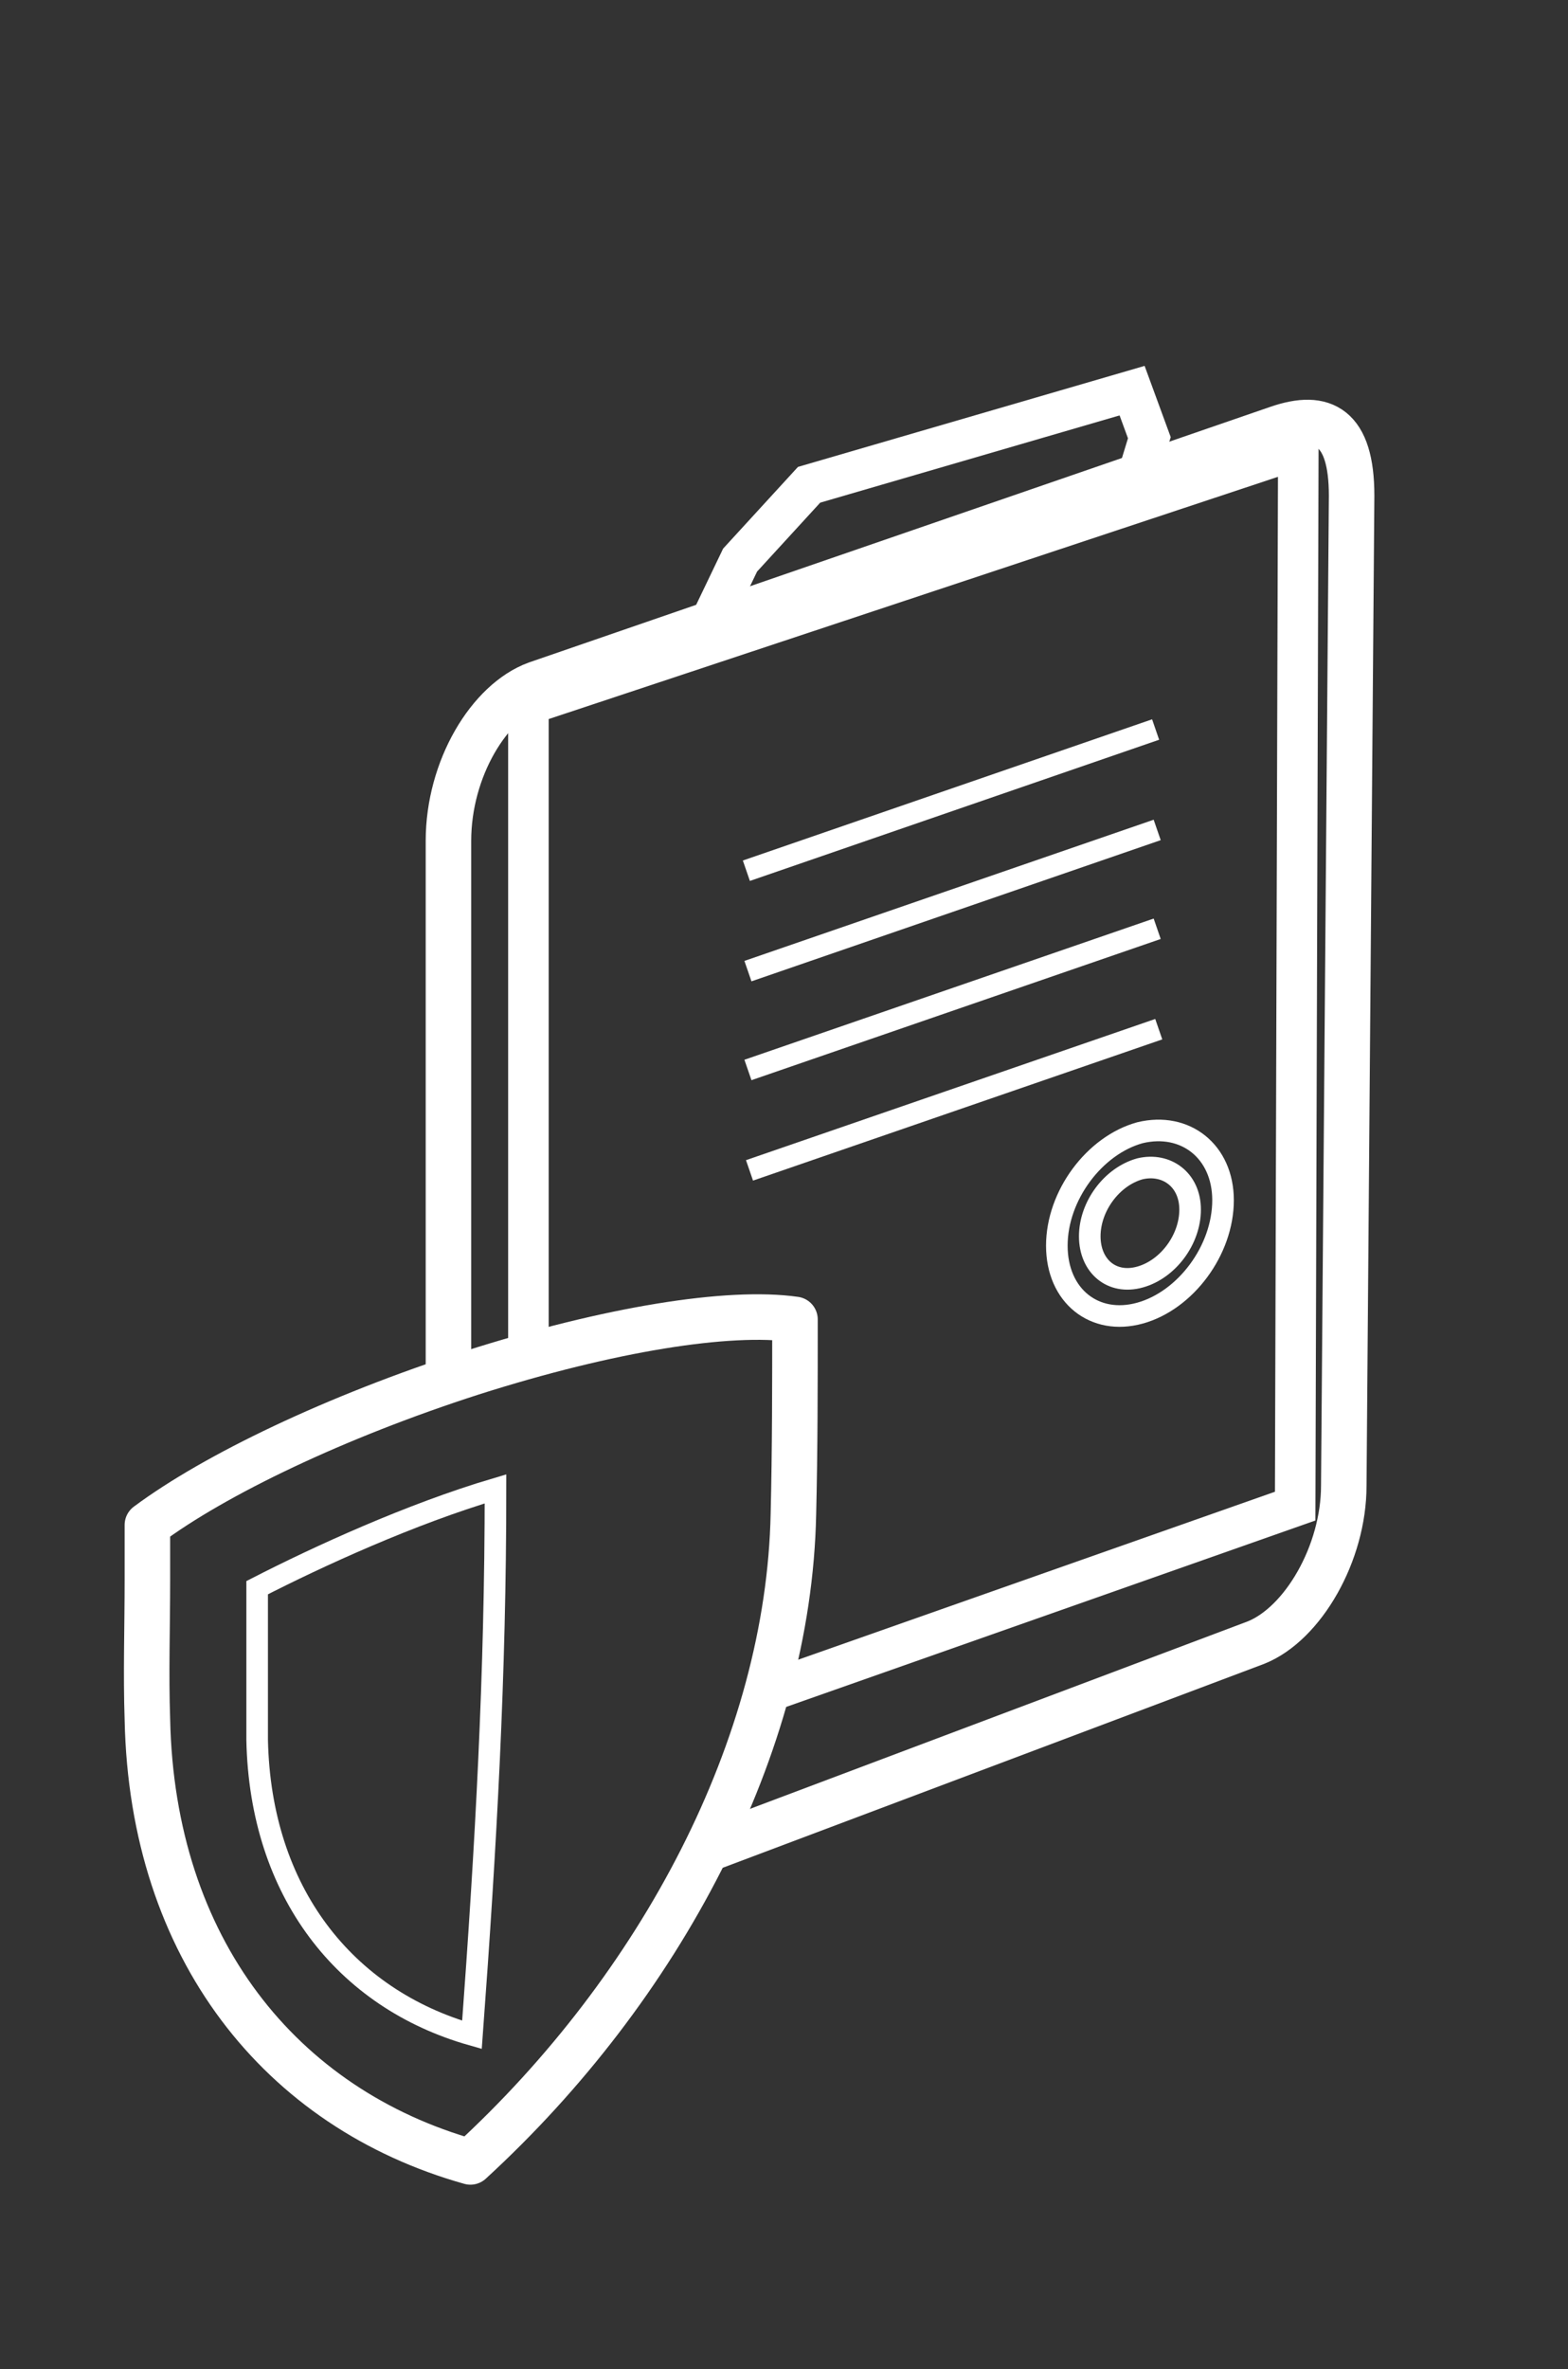
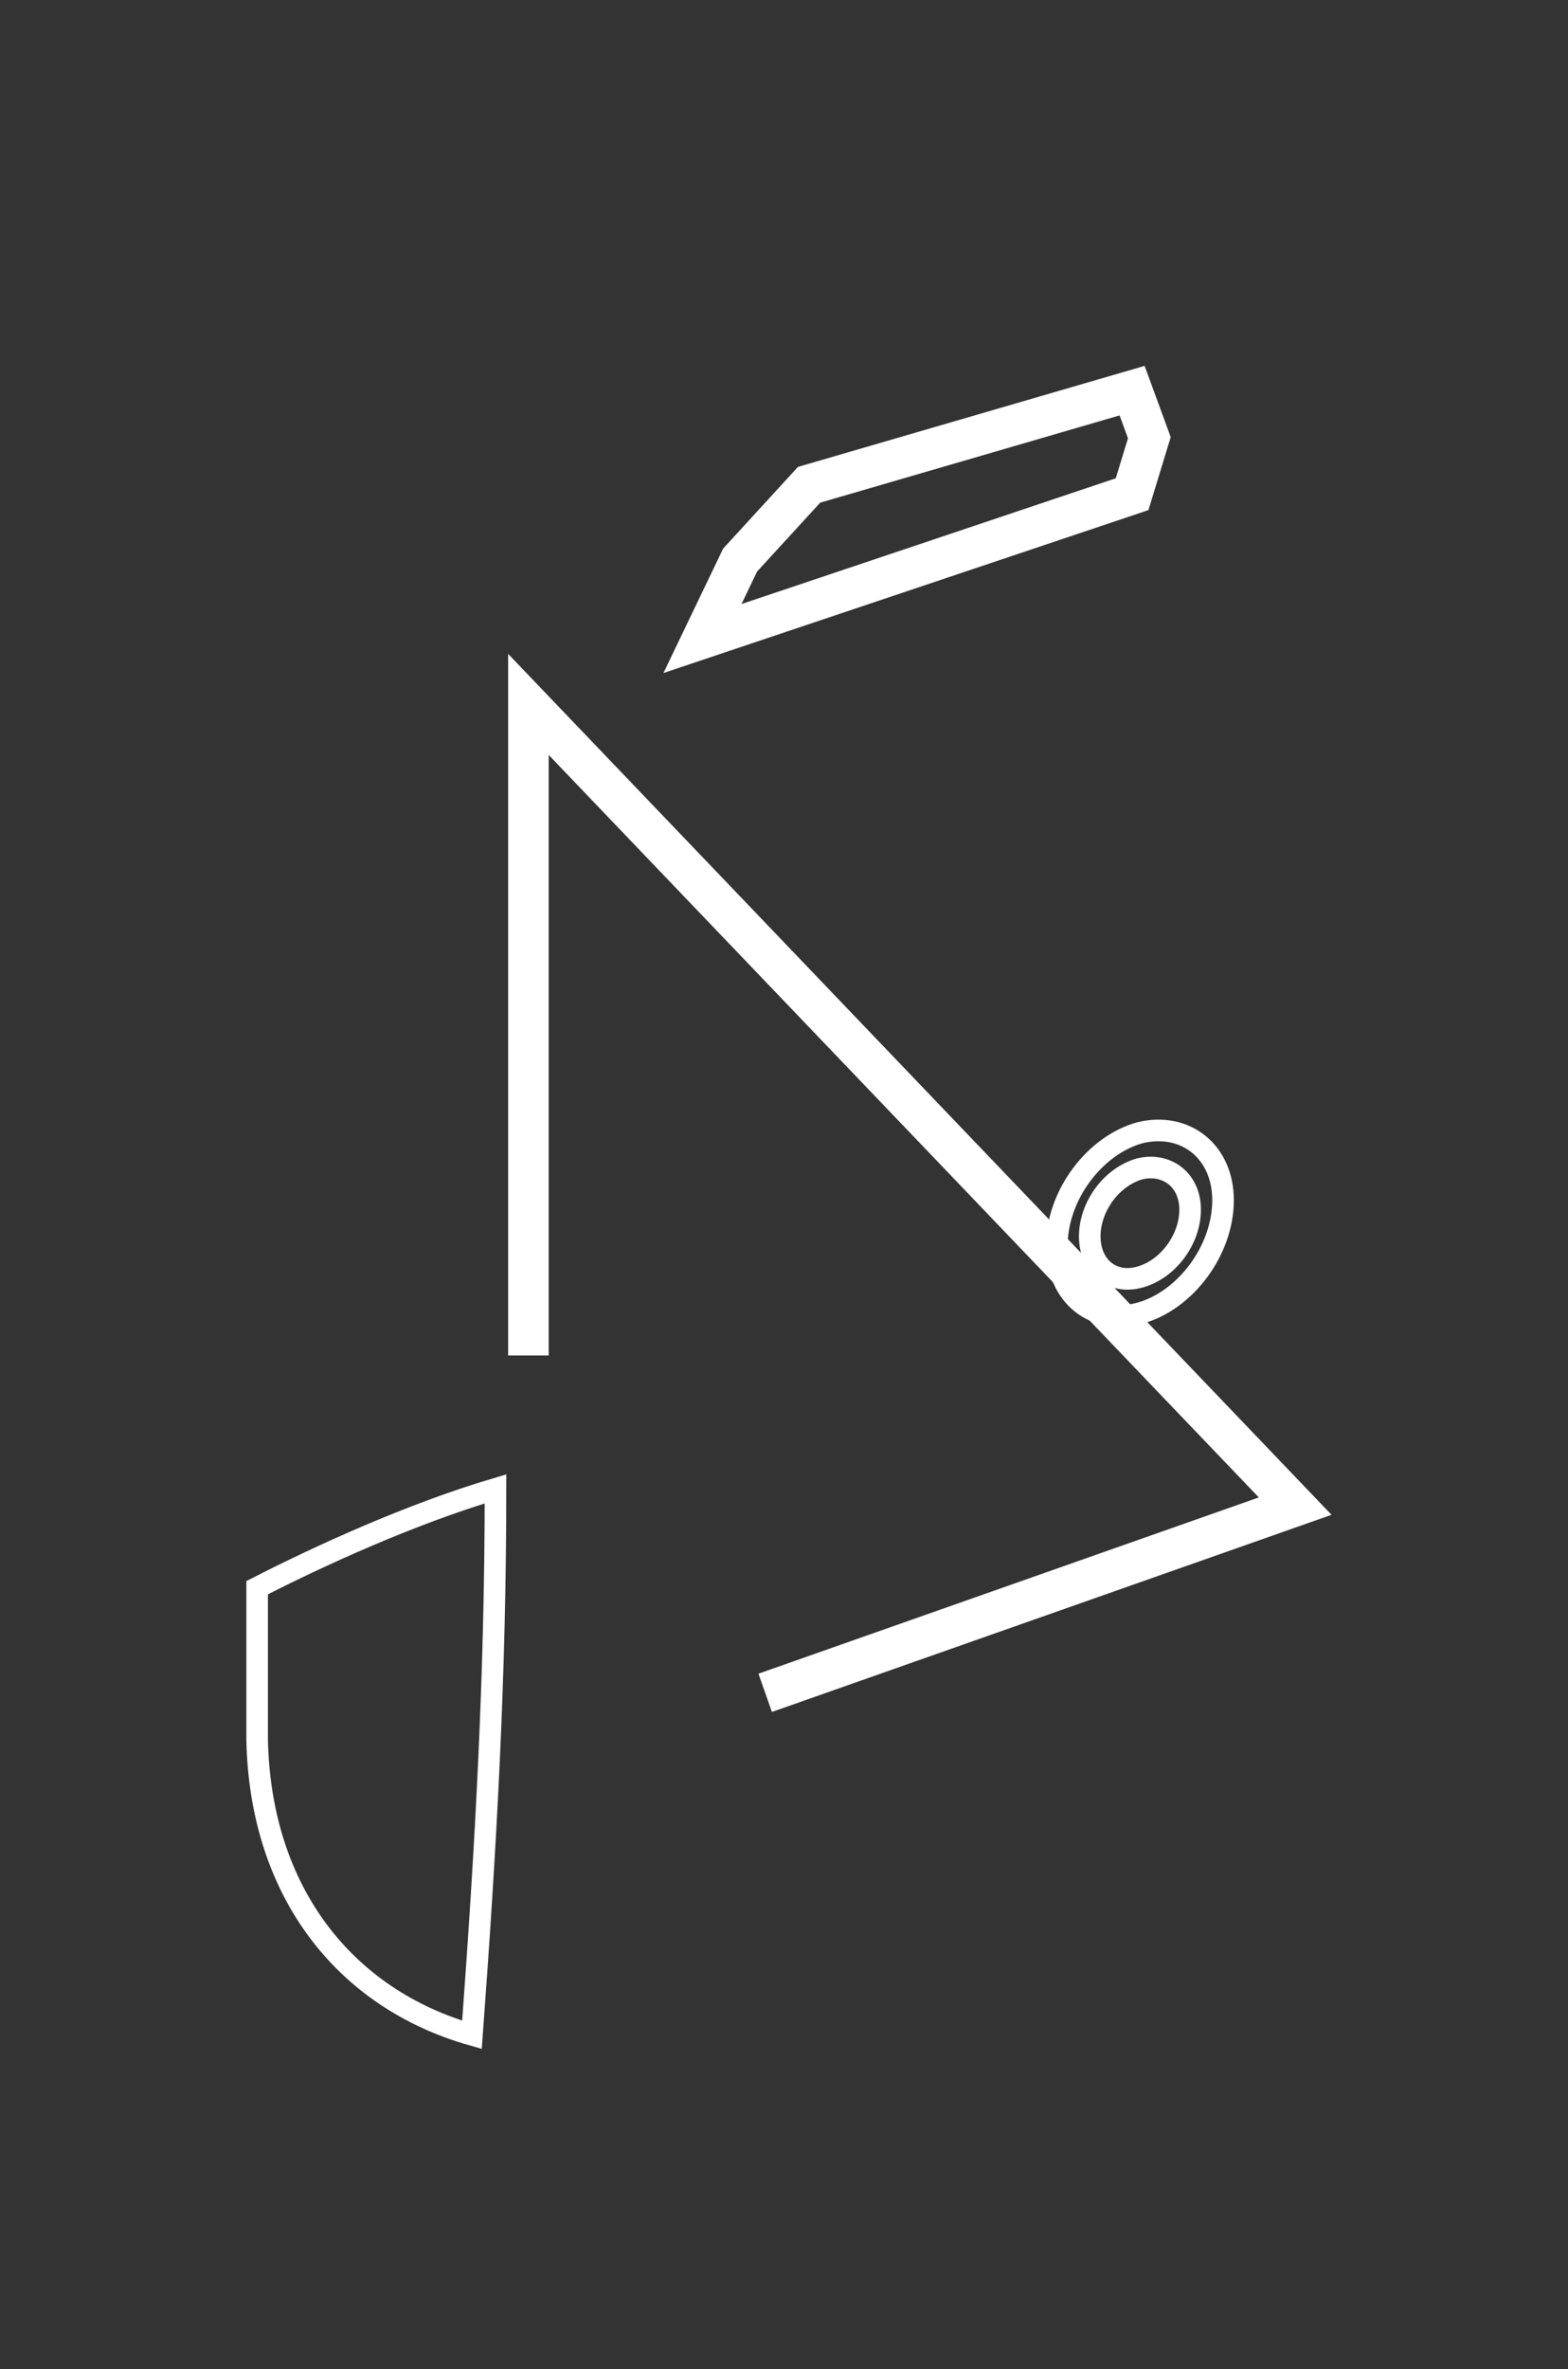
<svg xmlns="http://www.w3.org/2000/svg" width="100" height="151" viewBox="0 0 100 151" fill="none">
  <rect x="0" y="0" width="100" height="151" fill="#333333" stroke="none" />
-   <path d="M28.6 87.8V53.6C28.6 49 31.2 44.7 34.2 43.6L81.5 27.3C84.4 26.3 86.2 27.2 86.2 31.6L85.7 94.7C85.7 99 83.1 103.5 80.1 104.7L45.3 117.8" stroke="white" stroke-width="2.902" stroke-miterlimit="22.926" />
-   <path d="M33.7 86.4V44.9L82.8 28.6L82.6 96L48.8 107.9" stroke="white" stroke-width="2.585" stroke-miterlimit="22.926" />
-   <path d="M47.6 55.5L73.7 46.5M47.8 74.6L73.9 65.6L47.8 74.6ZM47.7 68.2L73.8 59.2L47.7 68.2ZM47.7 61.9L73.8 52.9L47.7 61.9Z" stroke="white" stroke-width="1.377" stroke-miterlimit="10" />
+   <path d="M33.7 86.4V44.9L82.6 96L48.8 107.9" stroke="white" stroke-width="2.585" stroke-miterlimit="22.926" />
  <path d="M72.2 31.5L44.8 40.7L47.2 35.7L51.6 30.9L72.2 24.9L73.3 27.9L72.2 31.5Z" stroke="white" stroke-width="2.585" stroke-miterlimit="22.926" />
  <path d="M72.7 72.2C69.8 73 67.4 76.2 67.4 79.4C67.4 82.6 69.8 84.5 72.7 83.7C75.6 82.9 78 79.7 78 76.5C78 73.4 75.6 71.5 72.7 72.2ZM72.7 74.5C70.9 75 69.5 76.9 69.5 78.8C69.5 80.7 70.9 81.9 72.7 81.4C74.5 80.9 75.9 79 75.9 77.1C75.9 75.2 74.4 74.1 72.7 74.5Z" stroke="white" stroke-width="1.377" stroke-miterlimit="10" />
-   <path d="M30.1 87.5C38.9 84.7 46.5 83.5 50.7 84.1C50.7 88.2 50.7 92.4 50.6 96.5C50.3 111.3 42.1 126.7 30 137.8C17.9 134.4 9.7 124.2 9.4 109.6C9.3 106.7 9.4 103.7 9.4 100.7V97.2C13.7 94 21.4 90.3 30.1 87.5Z" stroke="white" stroke-width="2.903" stroke-miterlimit="22.926" stroke-linejoin="round" />
  <path d="M30.1 129.7C22 127.4 16.6 120.6 16.4 110.9C16.4 109.2 16.4 106.8 16.4 104.7C16.4 103.6 16.4 102.4 16.4 101.2C20.3 99.2 26.2 96.5 31.6 94.9C31.6 106.8 31 117.5 30.1 129.7Z" stroke="white" stroke-width="1.377" stroke-miterlimit="10" />
</svg>